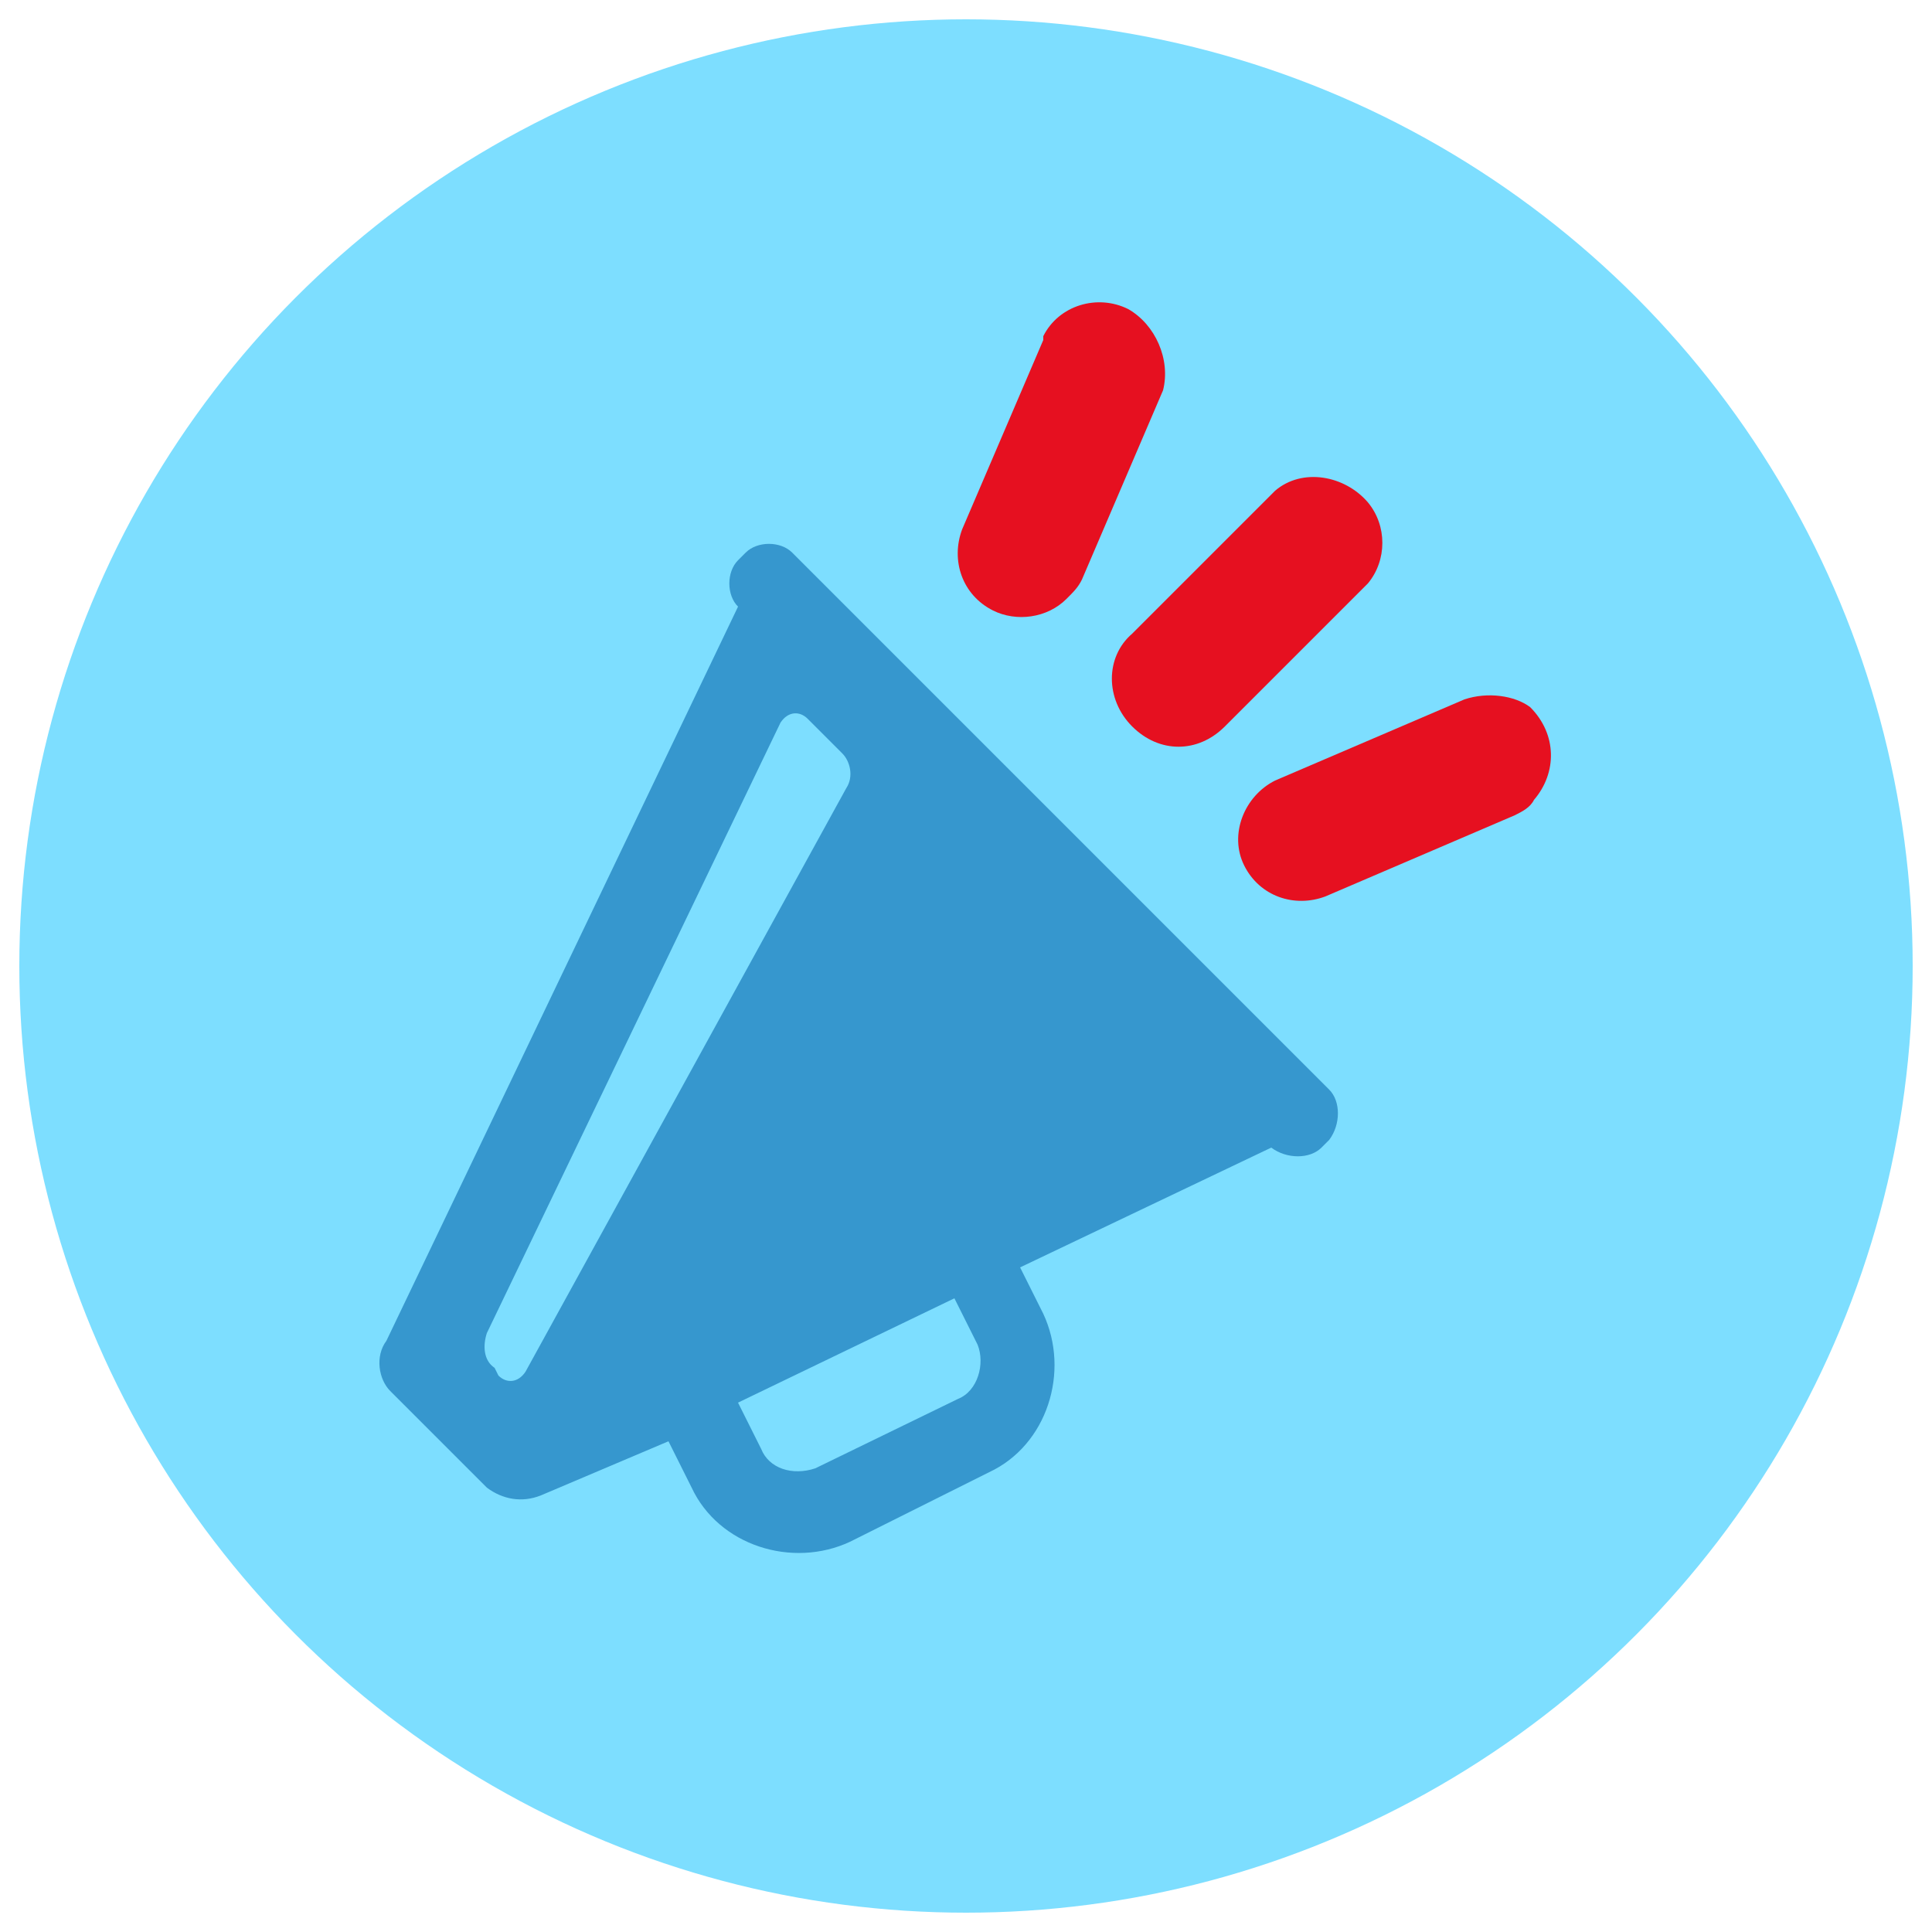
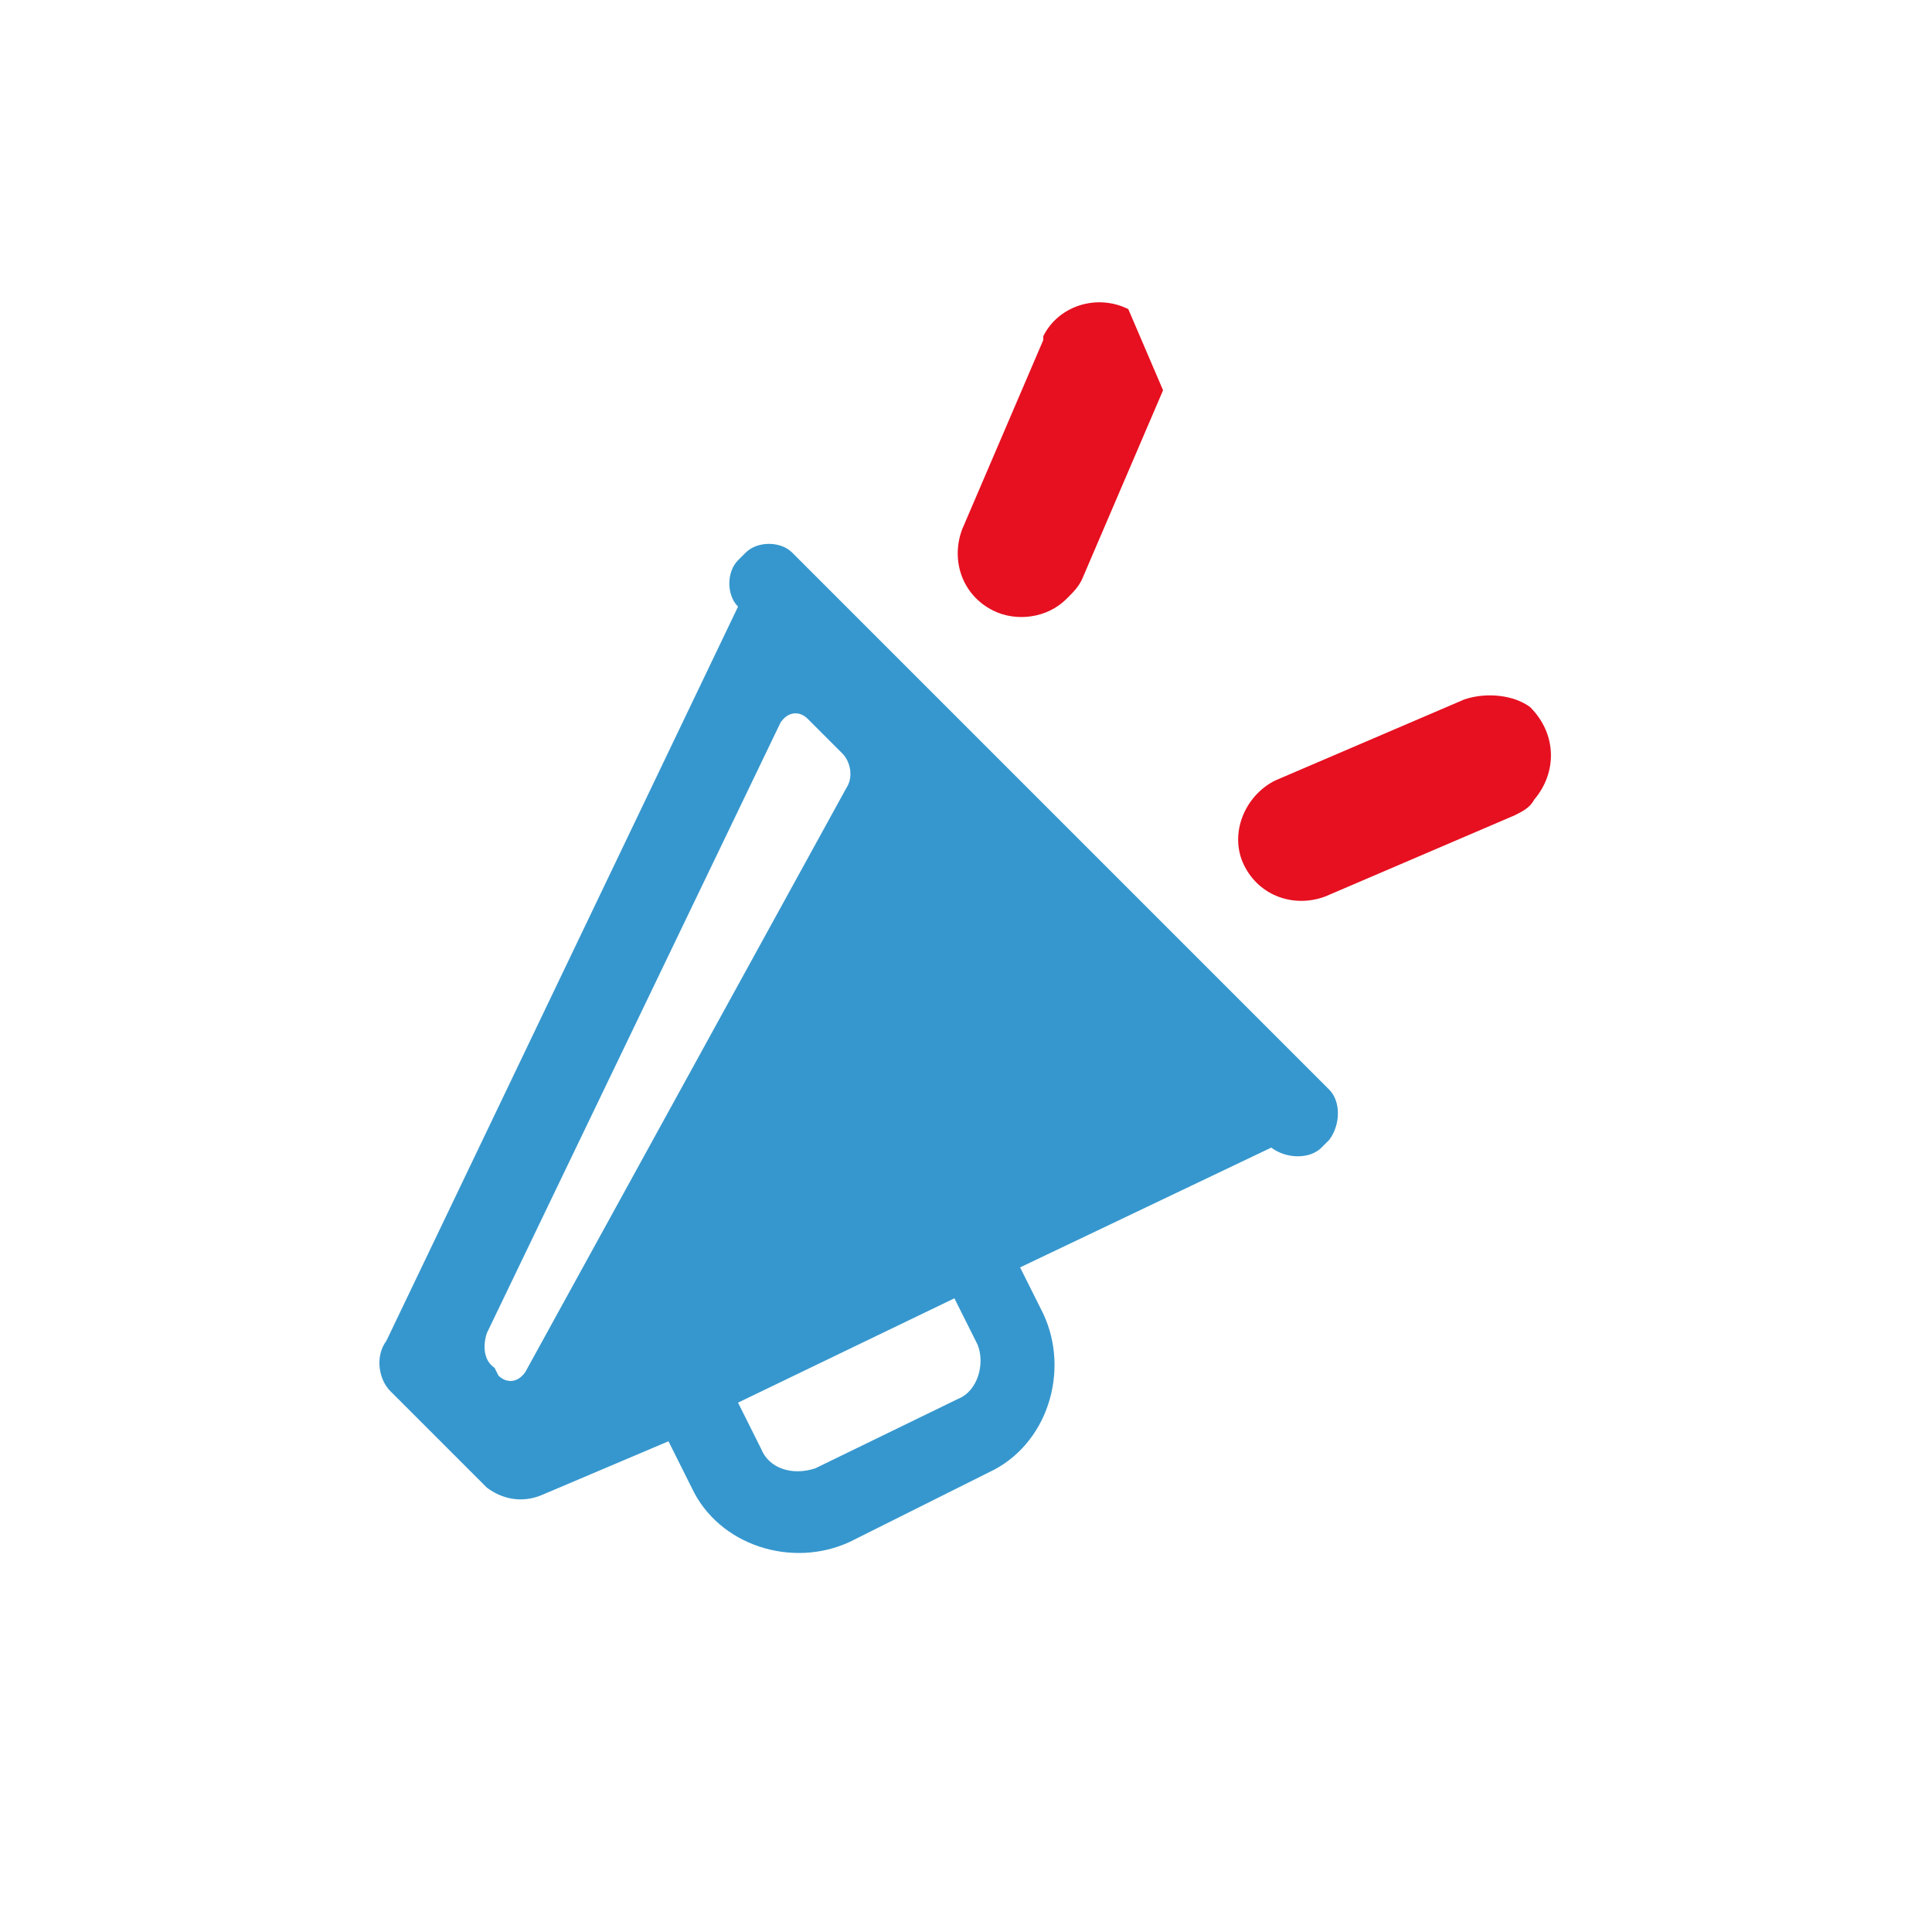
<svg xmlns="http://www.w3.org/2000/svg" version="1.1" id="Capa_1" x="0px" y="0px" viewBox="0 0 50 50" style="enable-background:new 0 0 50 50;" xml:space="preserve">
  <style type="text/css">
	.st0{fill:#7DDEFF;}
	.st1{fill:#3697CE;}
	.st2{fill:#E61020;}
</style>
-   <circle class="st0" cx="25" cy="25" r="24.5" />
  <g>
    <path class="st1" d="M10,34.7l9.1-19l0,0c-0.3-0.3-0.3-0.9,0-1.2l0.2-0.2c0.3-0.3,0.9-0.3,1.2,0l13.9,13.9c0.3,0.3,0.3,0.9,0,1.3   l-0.2,0.2c-0.3,0.3-0.9,0.3-1.3,0l0,0l-6.5,3.1l0.6,1.2c0.7,1.5,0.1,3.4-1.4,4.1L22,39.9c-1.5,0.7-3.4,0.1-4.1-1.4l-0.6-1.2   L14,38.7c-0.5,0.2-1,0.1-1.4-0.2l-2.5-2.5C9.8,35.7,9.7,35.1,10,34.7z M21.1,38l3.7-1.8c0.5-0.2,0.7-0.9,0.5-1.4l-0.6-1.2l-5.6,2.7   l0.6,1.2C19.9,38,20.5,38.2,21.1,38z M12.9,35.6c0.2,0.2,0.5,0.2,0.7-0.1l8.3-15.1c0.2-0.3,0.1-0.7-0.1-0.9l-0.9-0.9   c-0.2-0.2-0.5-0.2-0.7,0.1l-7.6,15.8c-0.1,0.3-0.1,0.7,0.2,0.9L12.9,35.6z" />
-     <path class="st2" d="M29.3,16.4l3.7-3.7c0.7-0.6,1.8-0.4,2.4,0.3c0.5,0.6,0.5,1.5,0,2.1l0,0l-3.7,3.7c-0.7,0.7-1.7,0.7-2.4,0   C28.6,18.1,28.6,17,29.3,16.4L29.3,16.4L29.3,16.4z" />
-     <path class="st2" d="M29.2,8c-0.8-0.4-1.8-0.1-2.2,0.7c0,0,0,0.1,0,0.1l-2.1,4.9c-0.3,0.8,0,1.7,0.8,2.1c0.6,0.3,1.4,0.2,1.9-0.3   l0,0c0.2-0.2,0.3-0.3,0.4-0.5l2.1-4.9C30.3,9.3,29.9,8.4,29.2,8z" />
+     <path class="st2" d="M29.2,8c-0.8-0.4-1.8-0.1-2.2,0.7c0,0,0,0.1,0,0.1l-2.1,4.9c-0.3,0.8,0,1.7,0.8,2.1c0.6,0.3,1.4,0.2,1.9-0.3   l0,0c0.2-0.2,0.3-0.3,0.4-0.5l2.1-4.9z" />
    <path class="st2" d="M37.9,18.1L33,20.2c-0.8,0.4-1.2,1.4-0.8,2.2c0.4,0.8,1.3,1.1,2.1,0.8l4.9-2.1c0.2-0.1,0.4-0.2,0.5-0.4   c0.6-0.7,0.6-1.7-0.1-2.4C39.2,18,38.5,17.9,37.9,18.1z" />
  </g>
</svg>